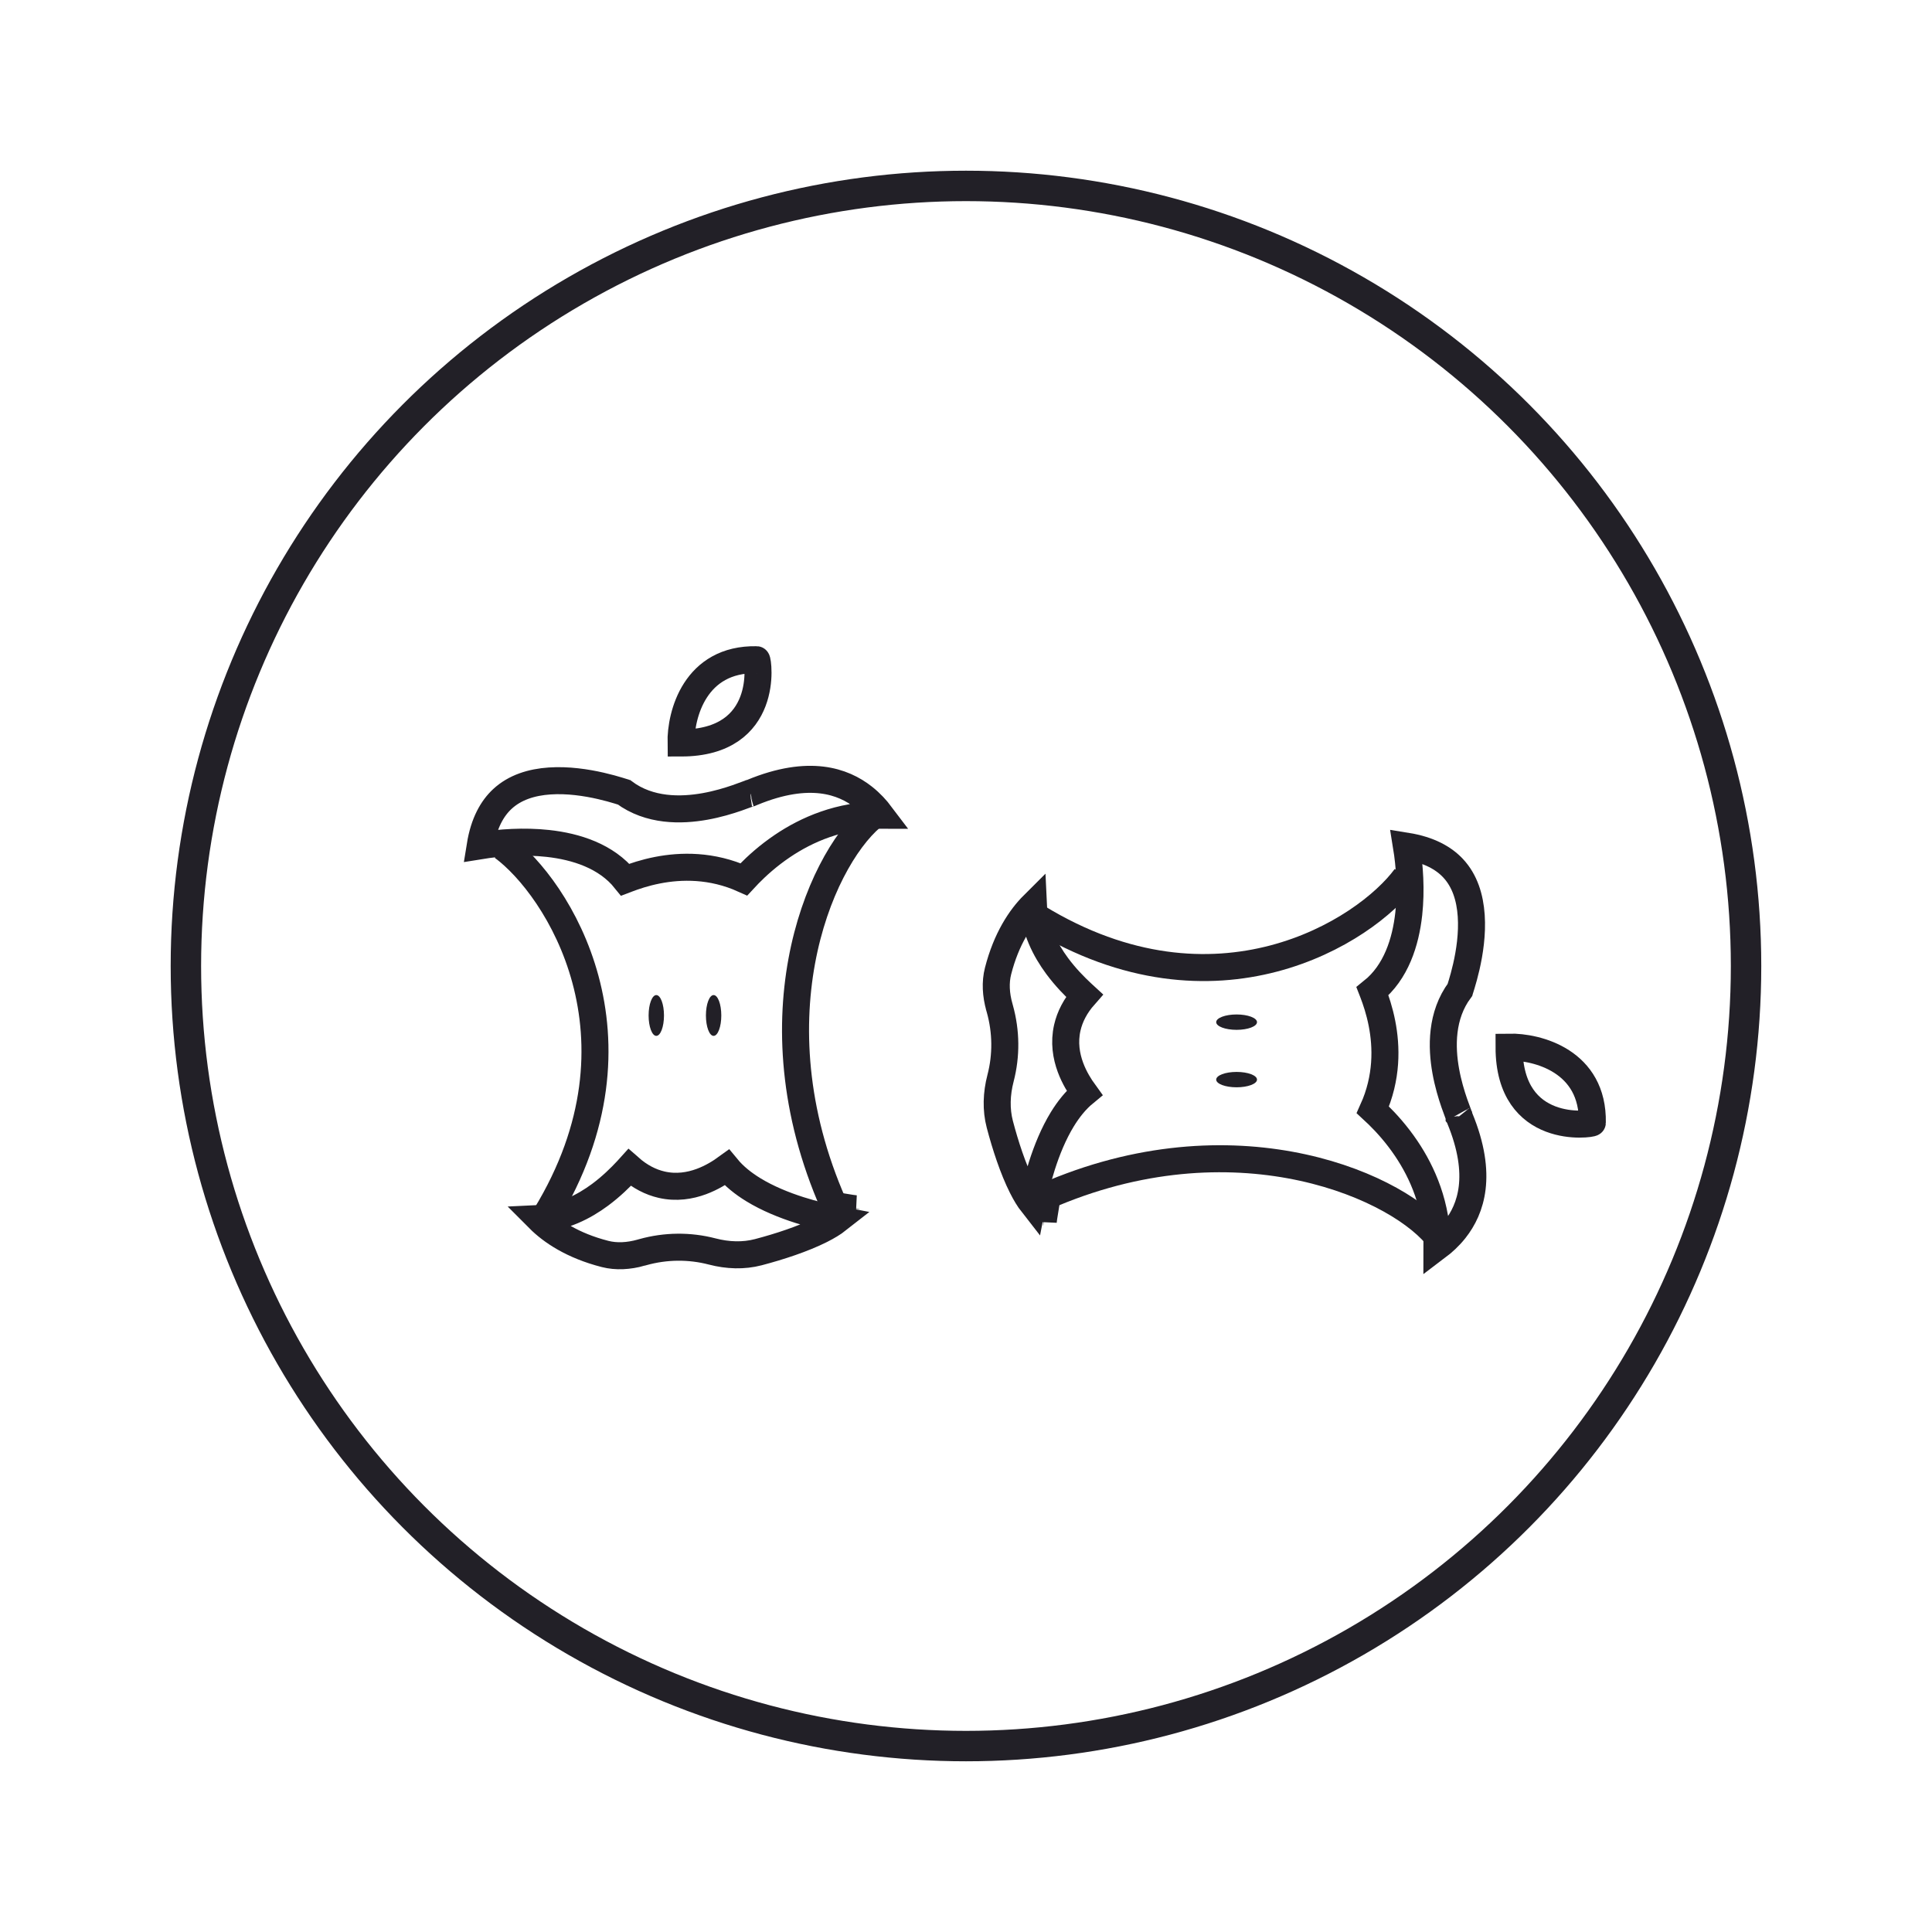
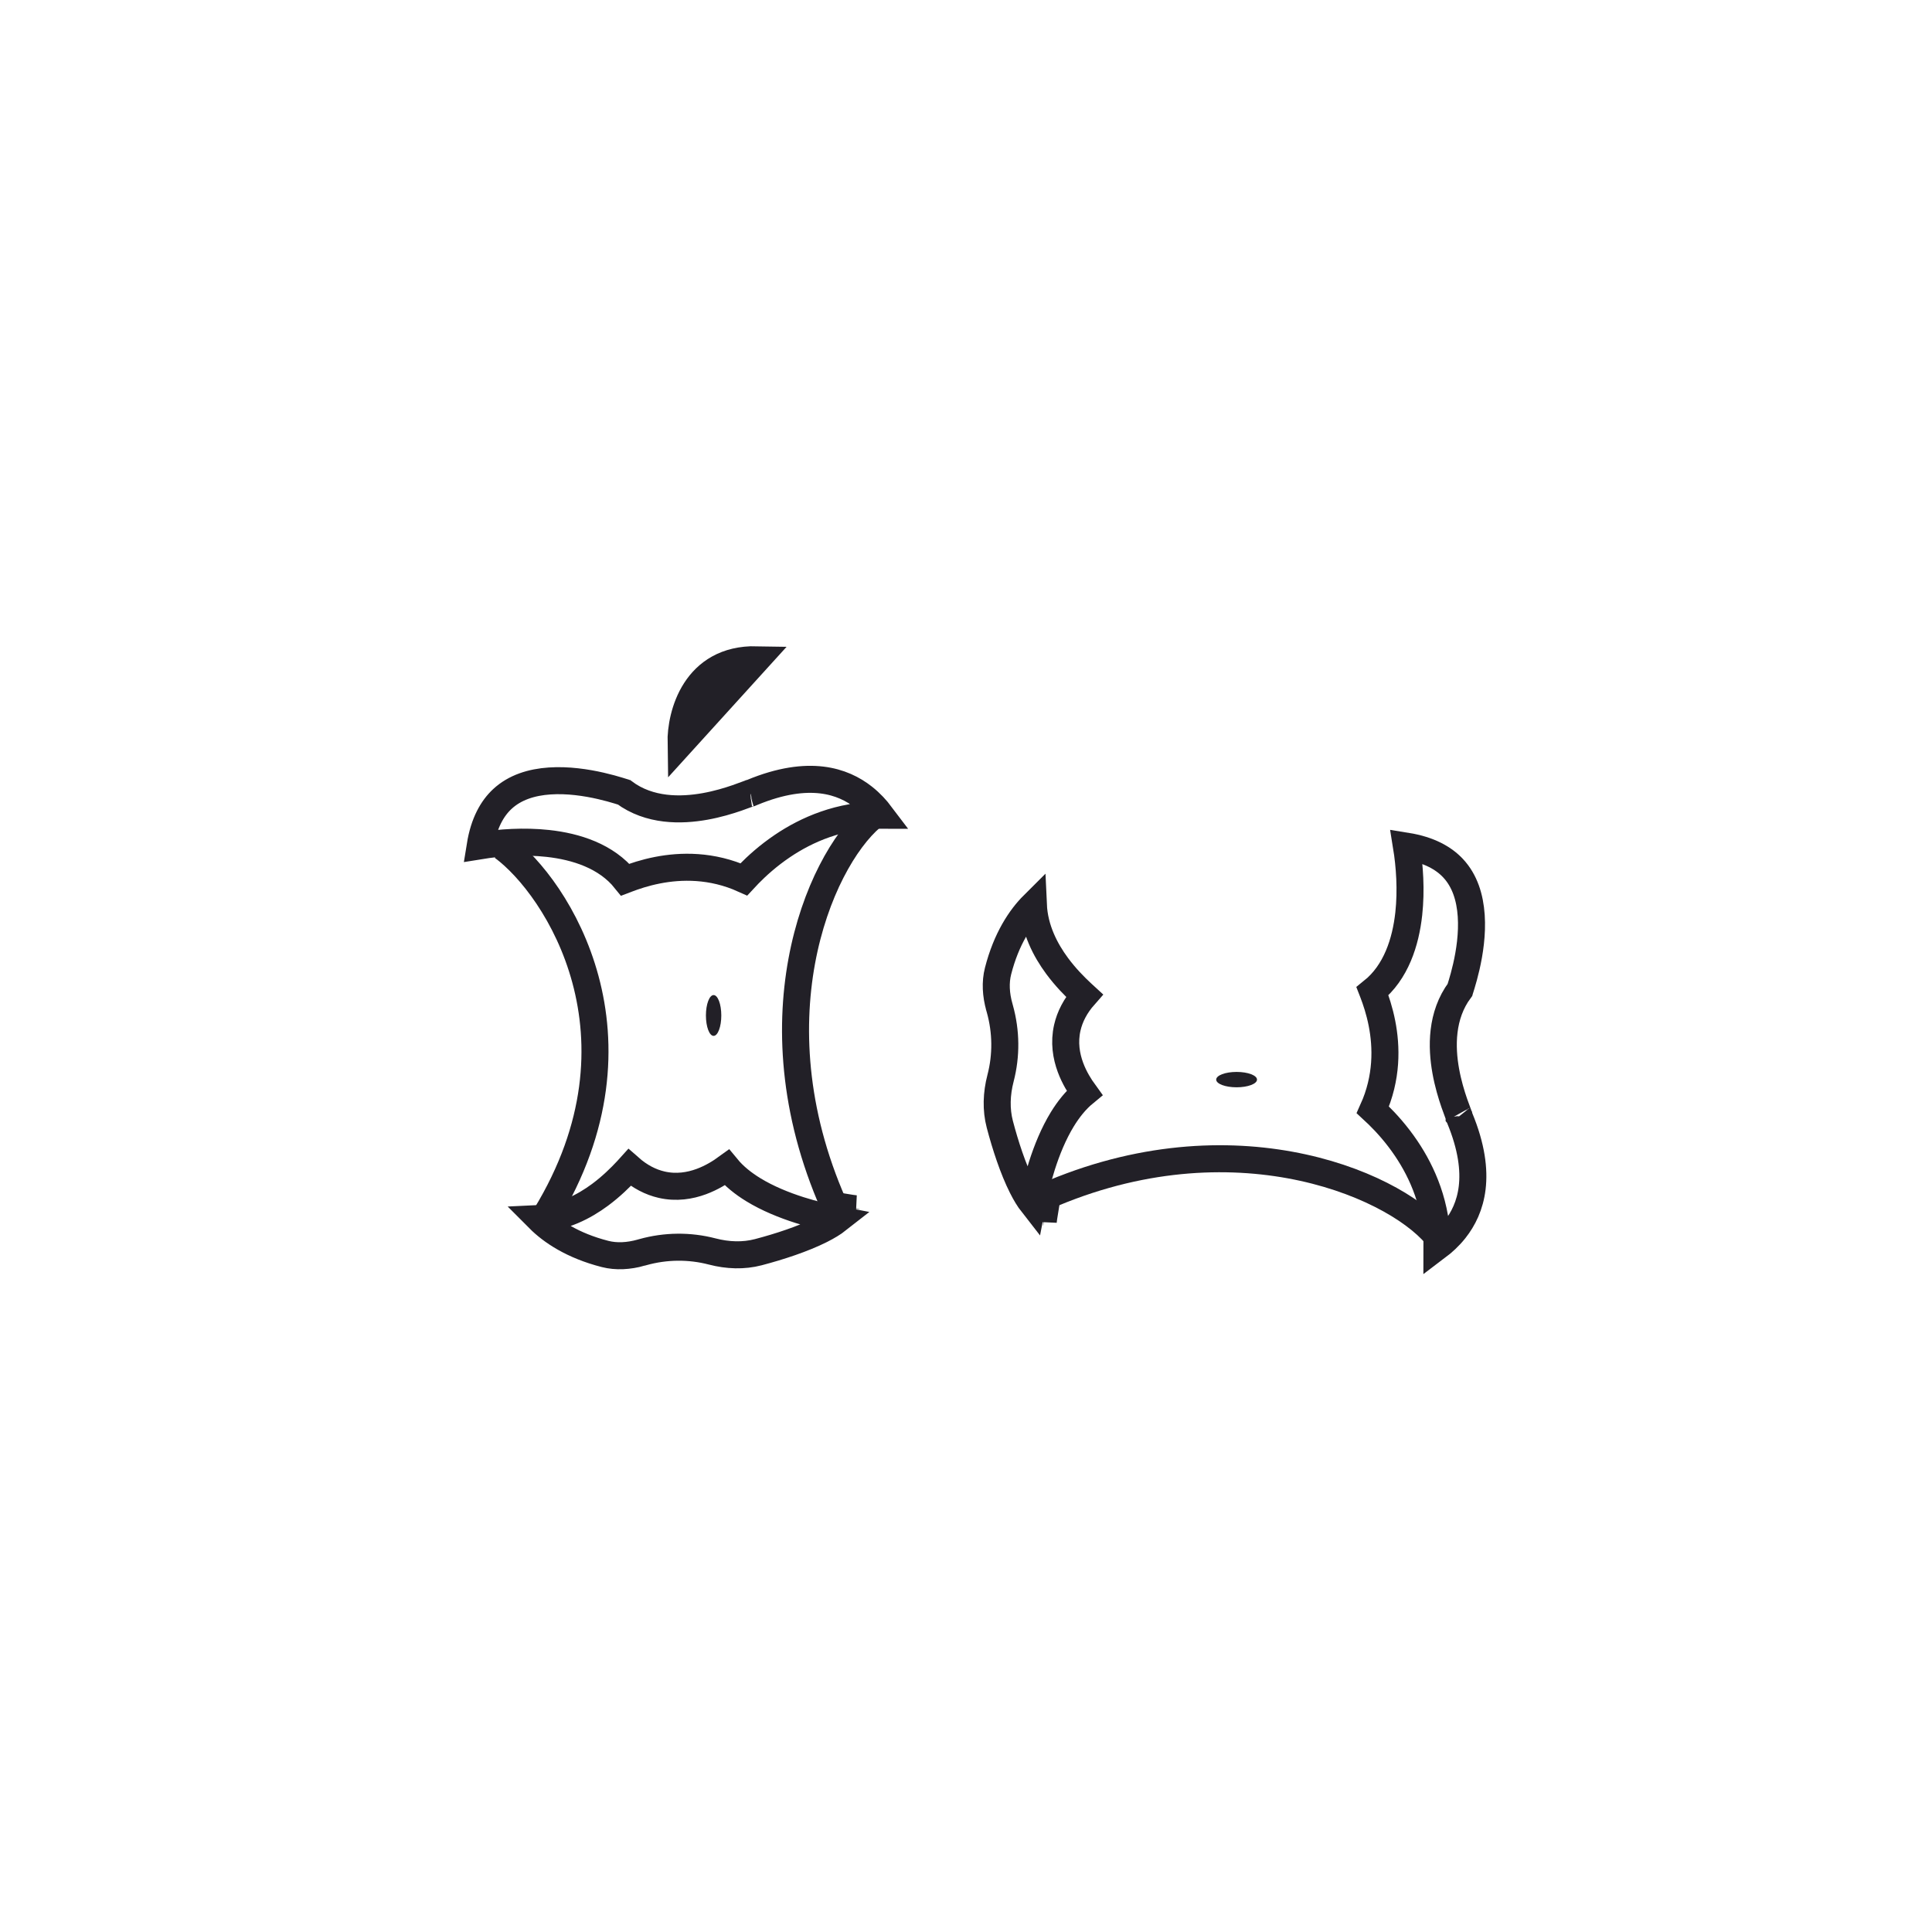
<svg xmlns="http://www.w3.org/2000/svg" width="143" height="143" viewBox="0 0 143 143" fill="none">
-   <circle cx="71.498" cy="71.5" r="57.739" stroke="#222027" stroke-width="2.252" />
  <path d="M63.923 59.011C64.451 59.428 64.872 59.895 65.202 60.333C62.157 60.313 59.693 61.417 57.916 62.616C56.838 63.343 56.005 64.108 55.435 64.69C55.293 64.835 55.167 64.968 55.058 65.086C52.67 64.008 50.385 64.072 48.665 64.409C47.721 64.593 46.939 64.861 46.393 65.07C46.356 65.084 46.319 65.099 46.282 65.113C44.878 63.364 42.635 62.656 40.547 62.428C38.786 62.235 36.986 62.364 35.542 62.599C35.815 60.902 36.442 59.829 37.18 59.142C38.105 58.281 39.342 57.895 40.688 57.804C42.034 57.713 43.402 57.923 44.473 58.169C45.003 58.29 45.451 58.418 45.776 58.517C45.898 58.554 45.999 58.586 46.086 58.613C46.117 58.622 46.145 58.631 46.172 58.639C46.176 58.641 46.18 58.642 46.185 58.643C48.074 60.05 50.421 60.005 52.183 59.689C53.112 59.523 53.939 59.27 54.549 59.06C54.85 58.956 55.102 58.861 55.283 58.793L55.291 58.79C55.385 58.754 55.451 58.73 55.499 58.713C55.502 58.712 55.505 58.711 55.508 58.709L55.565 58.7L55.67 58.656C57.813 57.767 59.504 57.576 60.824 57.733C62.14 57.89 63.149 58.4 63.923 59.011ZM55.54 58.699C55.54 58.699 55.538 58.699 55.535 58.7C55.538 58.699 55.54 58.699 55.54 58.699Z" stroke="#222027" stroke-width="2" />
  <path d="M62.623 89.371C62.907 89.418 63.142 89.45 63.312 89.468L62.618 89.475C62.618 89.44 62.62 89.405 62.623 89.371ZM59.176 89.564C60.227 89.899 61.227 90.13 62.001 90.277C61.688 90.523 61.27 90.779 60.76 91.036C59.434 91.703 57.692 92.272 56.128 92.683C55.036 92.969 53.864 92.93 52.716 92.63C51.031 92.191 49.262 92.212 47.59 92.678L47.452 92.716C47.452 92.716 47.452 92.717 47.452 92.717C46.532 92.973 45.622 93.028 44.782 92.813C42.379 92.198 40.821 91.143 39.882 90.2C41.681 90.119 43.231 89.311 44.405 88.442C45.244 87.821 45.928 87.144 46.421 86.614C46.483 86.547 46.542 86.483 46.598 86.421C47.364 87.096 48.165 87.503 48.978 87.688C50.065 87.936 51.073 87.764 51.906 87.457C52.681 87.172 53.332 86.76 53.802 86.418C54.341 87.073 55.029 87.612 55.748 88.053C56.819 88.71 58.043 89.202 59.176 89.564Z" stroke="#222027" stroke-width="2" />
  <path d="M37.211 62.687C41.252 65.653 48.438 76.769 40.382 89.988" stroke="#222027" stroke-width="2" />
  <path d="M64.512 60.474C60.569 63.83 55.504 75.814 61.996 89.815" stroke="#222027" stroke-width="2" />
-   <ellipse cx="48.577" cy="75.162" rx="0.569" ry="1.51" fill="#222027" />
  <ellipse cx="52.819" cy="75.162" rx="0.569" ry="1.51" fill="#222027" />
-   <path d="M50.407 54.994C50.37 52.902 51.438 48.739 56.002 48.831C56.115 48.831 57.026 54.994 50.407 54.994Z" stroke="#222027" stroke-width="2" />
+   <path d="M50.407 54.994C50.37 52.902 51.438 48.739 56.002 48.831Z" stroke="#222027" stroke-width="2" />
  <path d="M107.688 91.011C107.271 91.539 106.804 91.96 106.366 92.29C106.386 89.245 105.282 86.781 104.083 85.004C103.357 83.926 102.591 83.093 102.009 82.523C101.865 82.381 101.731 82.255 101.613 82.146C102.691 79.758 102.627 77.473 102.29 75.753C102.106 74.809 101.838 74.027 101.629 73.481C101.615 73.444 101.601 73.406 101.587 73.37C103.335 71.966 104.043 69.722 104.272 67.635C104.464 65.874 104.335 64.074 104.1 62.63C105.797 62.903 106.87 63.53 107.558 64.268C108.419 65.192 108.804 66.43 108.895 67.776C108.986 69.122 108.776 70.49 108.53 71.561C108.409 72.091 108.281 72.539 108.183 72.863C108.146 72.986 108.114 73.087 108.087 73.174C108.077 73.204 108.068 73.233 108.06 73.26C108.059 73.264 108.057 73.268 108.056 73.272C106.649 75.162 106.694 77.509 107.01 79.271C107.176 80.2 107.429 81.026 107.639 81.637C107.743 81.938 107.838 82.189 107.906 82.371L107.909 82.379C107.945 82.473 107.97 82.539 107.987 82.587C107.988 82.59 107.989 82.593 107.99 82.595L107.999 82.653L108.043 82.758C108.932 84.901 109.123 86.592 108.966 87.912C108.809 89.228 108.299 90.237 107.688 91.011ZM108 82.627C108 82.627 108 82.626 107.999 82.623C108 82.626 108.001 82.628 108 82.627Z" stroke="#222027" stroke-width="2" />
  <path d="M77.315 89.713C77.268 89.998 77.236 90.232 77.218 90.402L77.211 89.708C77.246 89.708 77.281 89.71 77.315 89.713ZM77.123 86.266C76.787 87.317 76.556 88.317 76.409 89.092C76.163 88.778 75.907 88.361 75.65 87.85C74.983 86.525 74.414 84.782 74.003 83.218C73.717 82.126 73.756 80.954 74.056 79.806C74.495 78.121 74.474 76.353 74.008 74.68L73.969 74.543C73.969 74.543 73.969 74.543 73.969 74.542C73.713 73.623 73.658 72.712 73.873 71.873C74.488 69.469 75.543 67.911 76.486 66.972C76.567 68.771 77.375 70.321 78.244 71.495C78.865 72.335 79.542 73.018 80.072 73.511C80.139 73.573 80.203 73.632 80.265 73.689C79.59 74.454 79.183 75.255 78.998 76.068C78.75 77.155 78.922 78.163 79.229 78.996C79.514 79.772 79.927 80.423 80.268 80.892C79.613 81.431 79.075 82.119 78.633 82.838C77.977 83.909 77.484 85.134 77.123 86.266Z" stroke="#222027" stroke-width="2" />
-   <path d="M104.039 64.909C101.073 68.95 90.008 75.974 76.79 67.917" stroke="#222027" stroke-width="2" />
  <path d="M106.289 91.409C102.932 87.466 90.678 82.383 76.678 88.874" stroke="#222027" stroke-width="2" />
-   <ellipse cx="91.529" cy="75.656" rx="0.569" ry="1.51" transform="rotate(90 91.529 75.656)" fill="#222027" />
  <ellipse cx="91.529" cy="79.909" rx="0.569" ry="1.51" transform="rotate(90 91.529 79.909)" fill="#222027" />
-   <path d="M111.695 77.504C113.787 77.467 117.949 78.535 117.858 83.099C117.858 83.212 111.695 84.123 111.695 77.504Z" stroke="#222027" stroke-width="2" />
</svg>